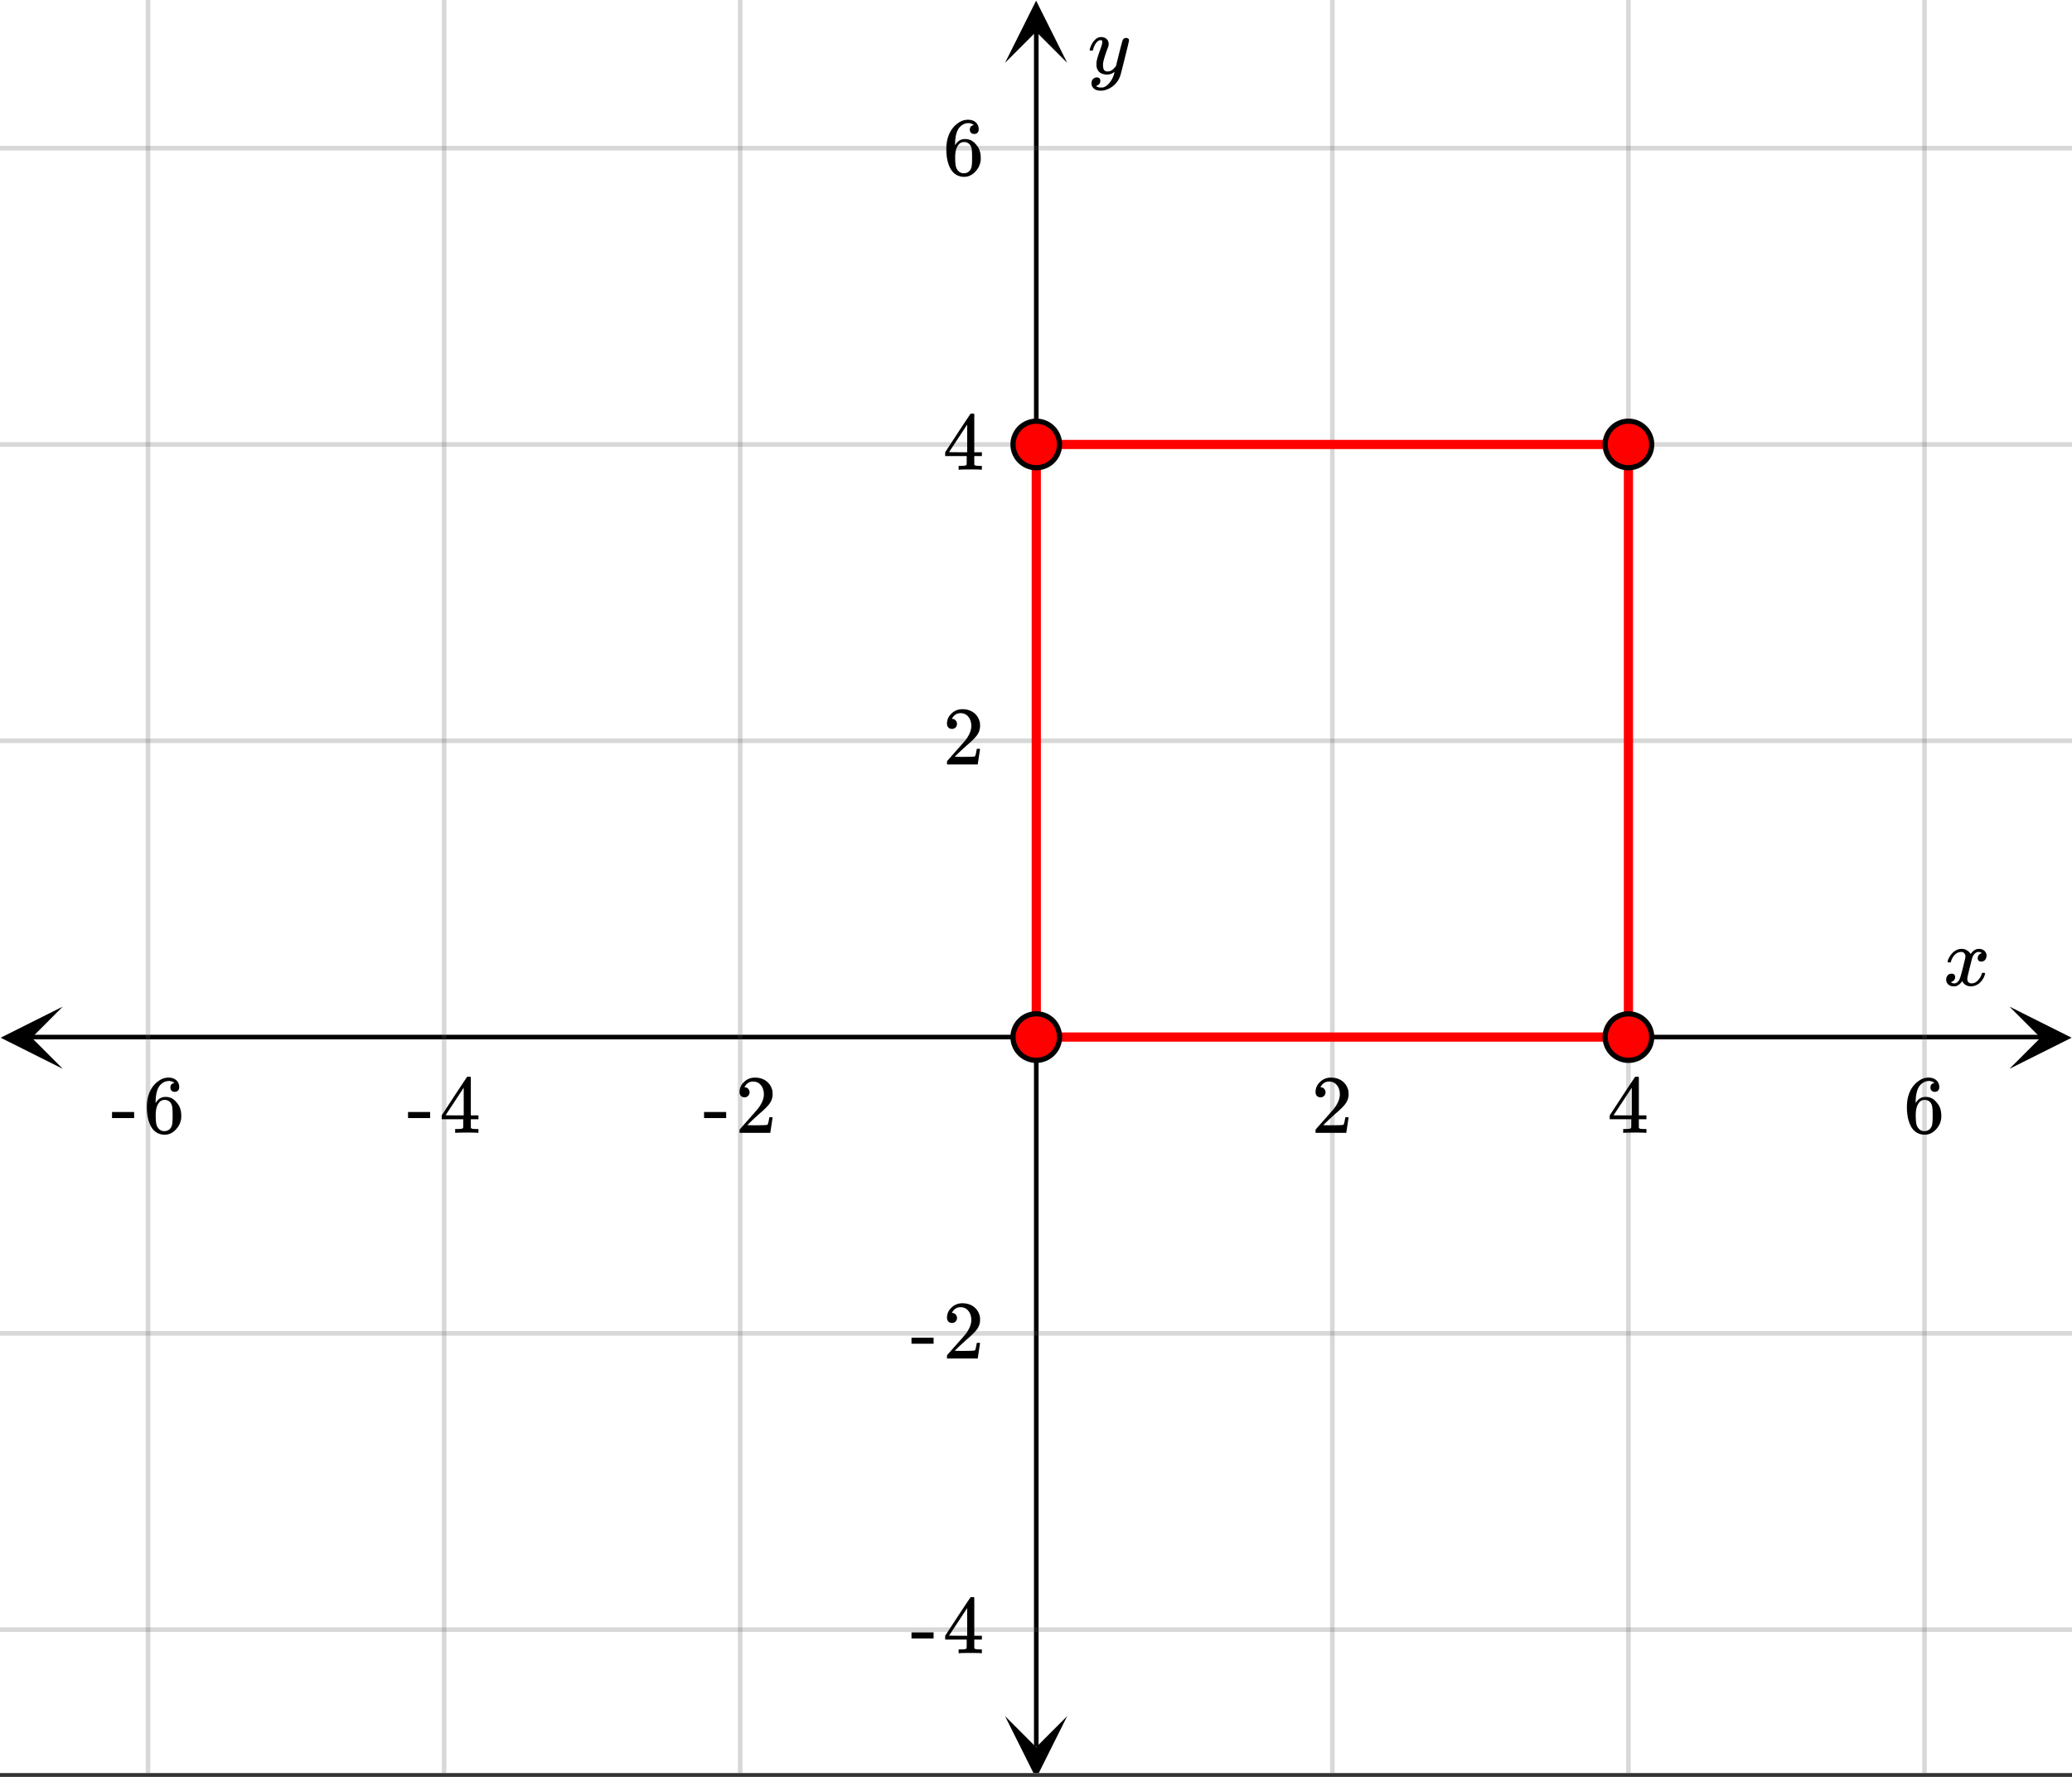
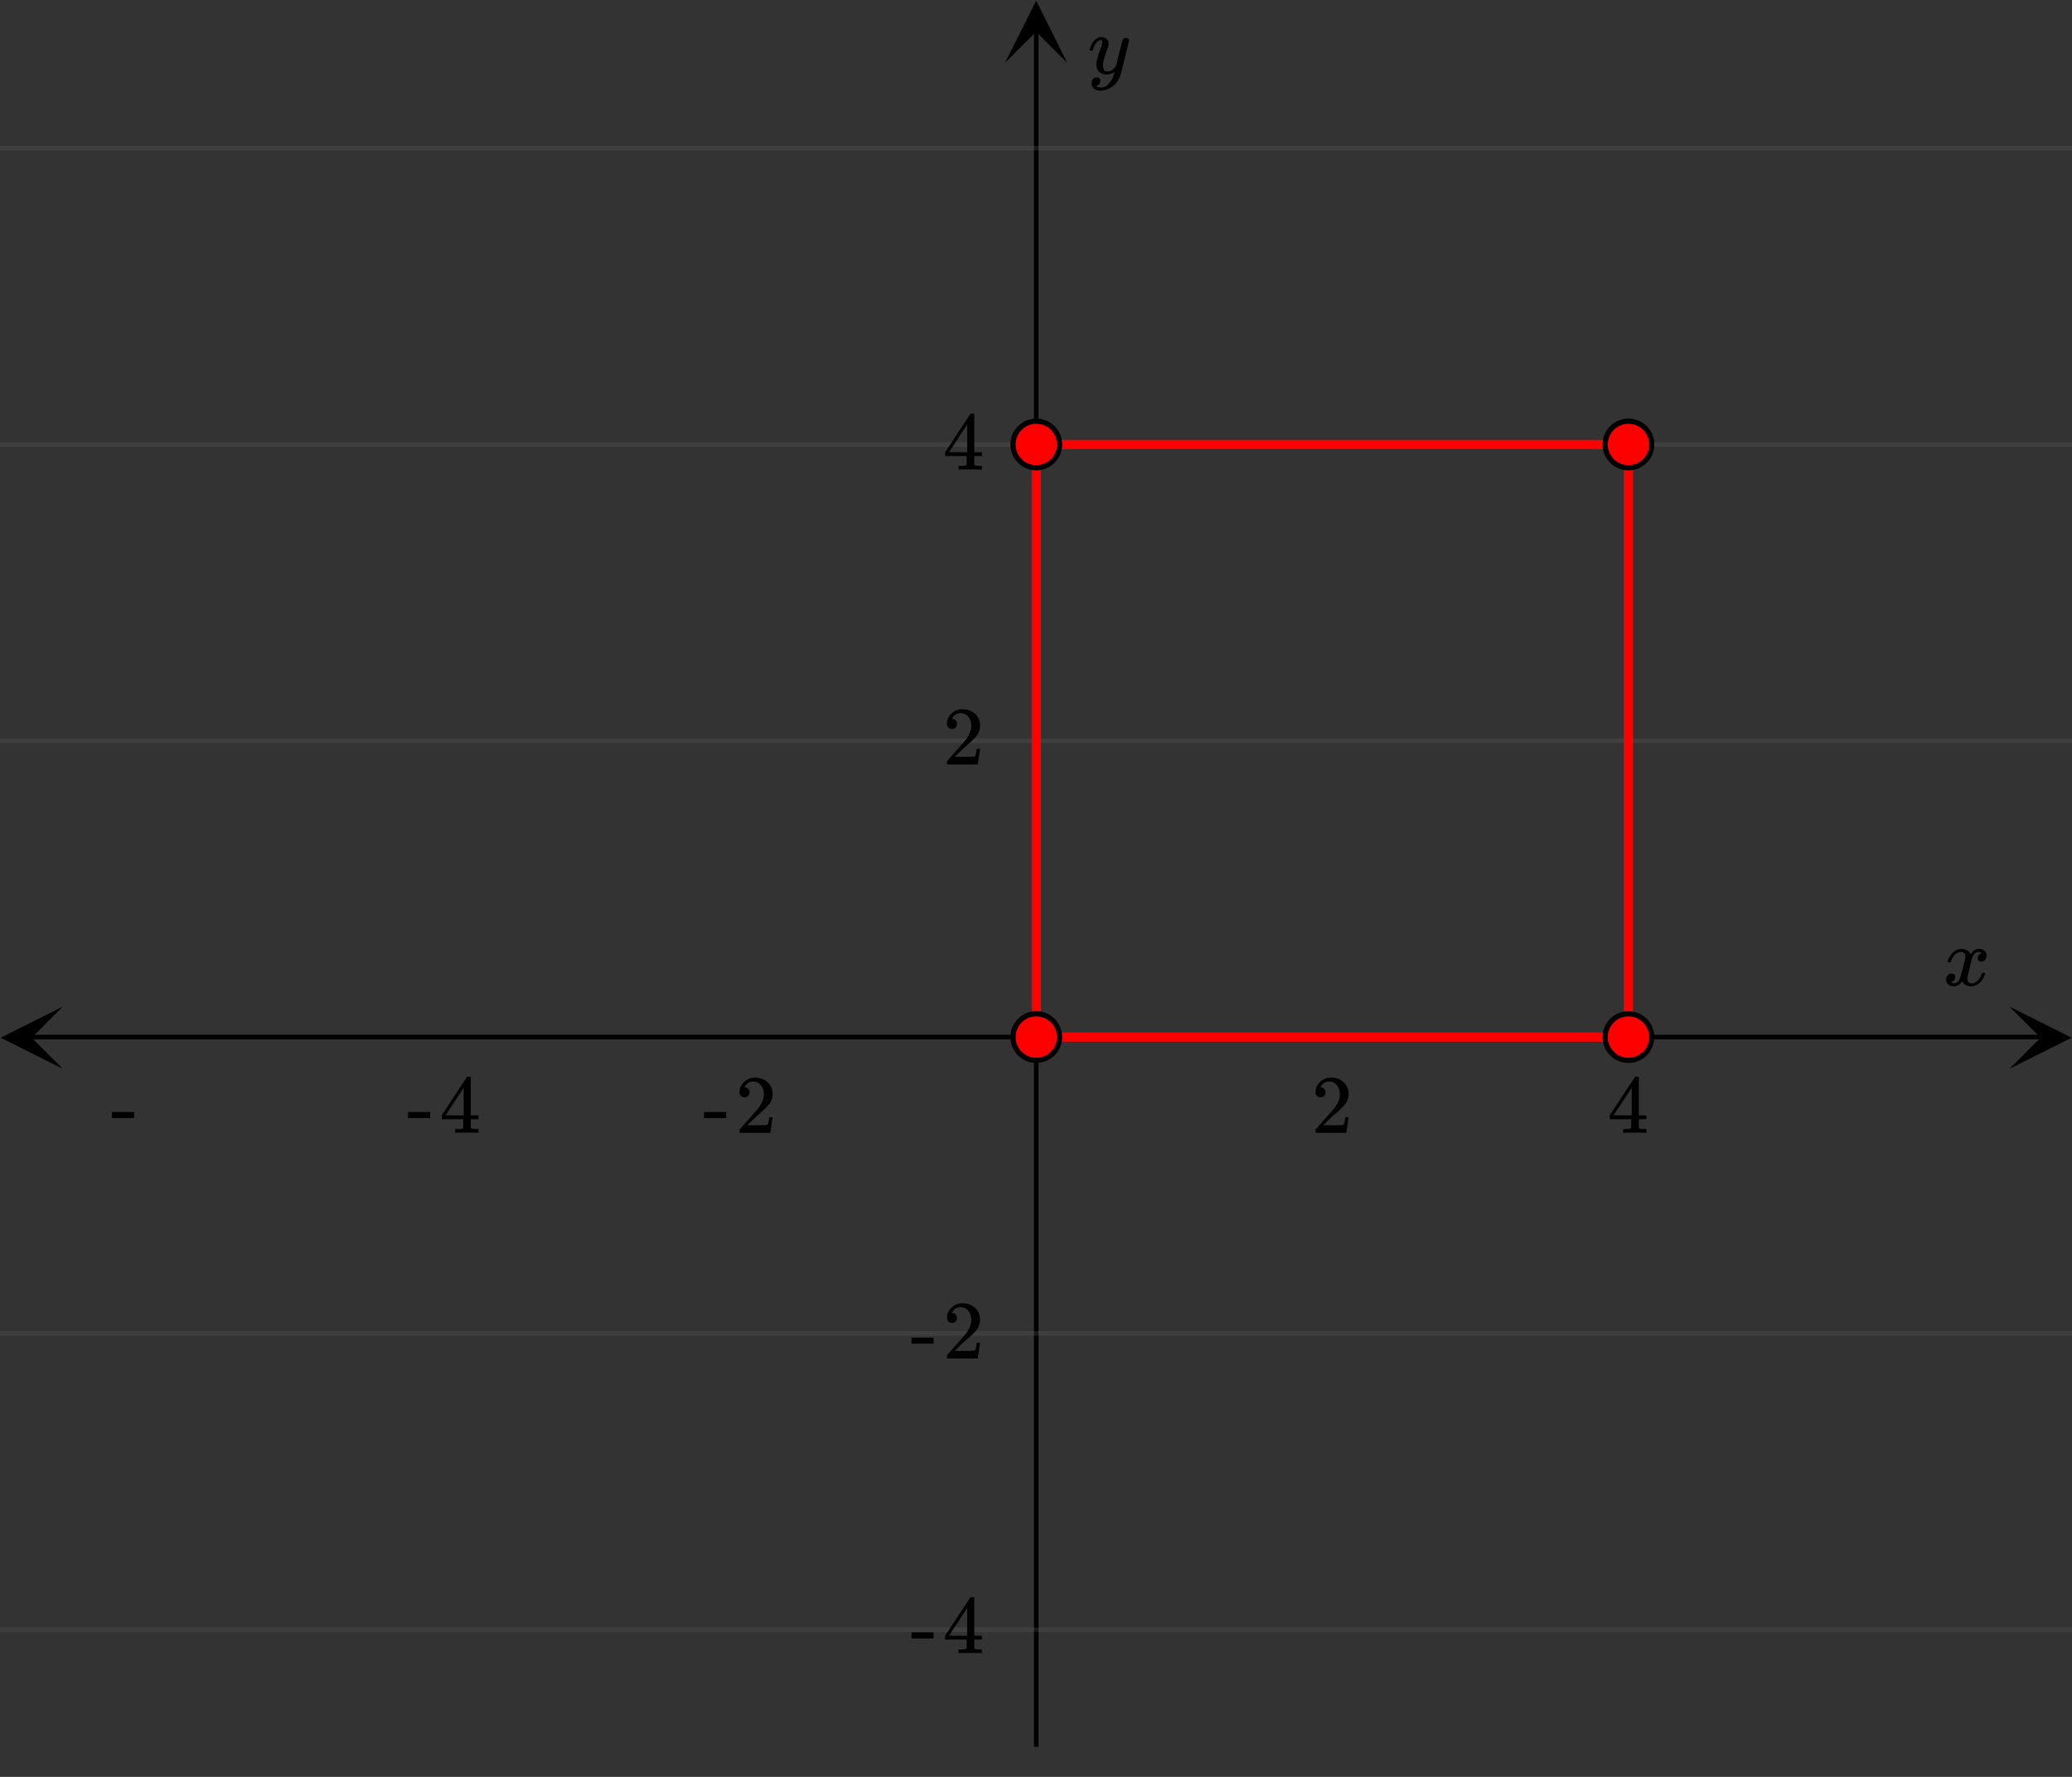
<svg xmlns="http://www.w3.org/2000/svg" xmlns:xlink="http://www.w3.org/1999/xlink" width="449.28" height="385.28" viewBox="0 0 336.96 288.96">
  <rect x="0" y="0" width="336.96" height="288.96" fill="#333333" stroke="none" />
  <defs>
    <symbol overflow="visible" id="h">
      <path d="M.781-3.75C.727-3.8.703-3.848.703-3.89c.031-.25.172-.563.422-.938.414-.633.941-1.004 1.578-1.11.133-.007.235-.015.297-.015.313 0 .598.086.86.25.269.156.46.355.578.594.113-.157.187-.25.218-.282.332-.375.711-.562 1.14-.562.364 0 .661.105.891.312.227.211.344.465.344.766 0 .281-.078.516-.234.703a.776.776 0 0 1-.625.281.64.64 0 0 1-.422-.14.521.521 0 0 1-.156-.39c0-.415.222-.696.672-.845a.58.58 0 0 0-.141-.093.705.705 0 0 0-.39-.094.91.91 0 0 0-.266.031c-.336.149-.586.445-.75.89-.032.075-.164.579-.39 1.516-.231.93-.356 1.45-.376 1.563a1.827 1.827 0 0 0-.047.406c0 .211.063.383.188.516.125.125.289.187.5.187.383 0 .726-.16 1.031-.484.3-.32.508-.676.625-1.063.02-.082.04-.129.063-.14.03-.02.109-.031.234-.031.164 0 .25.039.25.109 0 .012-.012.058-.031.14-.149.563-.461 1.055-.938 1.47-.43.323-.875.484-1.344.484-.625 0-1.101-.282-1.421-.844-.262.406-.594.68-1 .812-.086.02-.2.032-.344.032-.524 0-.89-.188-1.11-.563a.953.953 0 0 1-.14-.531c0-.27.078-.5.234-.688a.798.798 0 0 1 .625-.28c.395 0 .594.187.594.562 0 .336-.164.574-.484.718a.359.359 0 0 1-.063.047l-.078.031c-.012.012-.024.016-.031.016h-.032c0 .031.063.074.188.125a.817.817 0 0 0 .36.078c.32 0 .597-.203.827-.61.102-.163.282-.75.532-1.75.05-.206.109-.437.171-.687.063-.257.11-.457.141-.593.031-.133.05-.211.063-.235a2.86 2.86 0 0 0 .078-.531.678.678 0 0 0-.188-.5.613.613 0 0 0-.484-.203c-.406 0-.762.156-1.063.469a2.562 2.562 0 0 0-.609 1.078c-.012.074-.031.12-.063.14a.752.752 0 0 1-.218.016zm0 0" />
    </symbol>
    <symbol overflow="visible" id="m">
      <path d="M6.234-5.813c.125 0 .227.04.313.11.094.062.14.152.14.266 0 .117-.226 1.058-.671 2.828C5.578-.836 5.328.133 5.266.312a3.459 3.459 0 0 1-.688 1.22 3.641 3.641 0 0 1-1.11.874c-.491.239-.945.36-1.359.36-.687 0-1.152-.22-1.39-.657-.094-.125-.14-.304-.14-.53 0-.306.085-.544.265-.72.187-.168.379-.25.578-.25.394 0 .594.188.594.563 0 .332-.157.578-.47.734a.298.298 0 0 1-.062.032.295.295 0 0 0-.078.03c-.011.009-.023.016-.031.016L1.328 2c.031.05.129.11.297.172.133.05.273.078.422.078h.11c.155 0 .273-.012.359-.031.332-.094.648-.324.953-.688A3.69 3.69 0 0 0 4.188.25c.093-.3.14-.477.14-.531 0-.008-.012-.004-.031.015a.358.358 0 0 1-.078.047c-.336.239-.703.36-1.11.36-.46 0-.84-.106-1.14-.313-.293-.219-.48-.531-.563-.937a2.932 2.932 0 0 1-.015-.407c0-.218.007-.382.03-.5.063-.394.266-1.054.61-1.984.196-.531.297-.898.297-1.11a.838.838 0 0 0-.031-.265c-.024-.05-.074-.078-.156-.078h-.063c-.21 0-.406.094-.594.281-.293.293-.511.727-.656 1.297 0 .012-.008.027-.015.047a.188.188 0 0 1-.032.047l-.015.015c-.012.012-.028.016-.047.016h-.36C.305-3.8.281-3.836.281-3.86a.97.97 0 0 1 .047-.203c.188-.625.469-1.113.844-1.468.3-.282.617-.422.953-.422.383 0 .688.105.906.312.227.2.344.485.344.86-.023.168-.04.261-.047.281 0 .055-.07.246-.203.578-.367 1-.586 1.735-.656 2.203a1.857 1.857 0 0 0-.016.297c0 .344.05.61.156.797.114.18.313.266.594.266.207 0 .406-.051.594-.157a1.84 1.84 0 0 0 .422-.328c.093-.101.21-.242.36-.422a32.833 32.833 0 0 1 .25-1.063c.093-.35.175-.687.25-1 .343-1.35.534-2.062.577-2.124a.592.592 0 0 1 .578-.36zm0 0" />
    </symbol>
    <symbol overflow="visible" id="i">
      <path d="M1.484-5.781c-.25 0-.449-.078-.593-.235a.872.872 0 0 1-.22-.609c0-.645.243-1.195.735-1.656a2.46 2.46 0 0 1 1.766-.703c.77 0 1.41.21 1.922.625.508.418.82.964.937 1.64.008.168.016.32.016.453 0 .524-.156 1.012-.469 1.47-.25.374-.758.89-1.516 1.546-.324.281-.777.695-1.359 1.234l-.781.766 1.016.016c1.414 0 2.164-.024 2.25-.079.039-.007.085-.101.14-.28.031-.095.094-.4.188-.923v-.03h.53v.03l-.374 2.47V0h-5v-.25c0-.188.008-.29.031-.313.008-.007.383-.437 1.125-1.28.977-1.095 1.61-1.813 1.89-2.157.602-.82.907-1.57.907-2.25 0-.594-.156-1.086-.469-1.484-.312-.407-.746-.61-1.297-.61-.523 0-.945.235-1.265.703-.024.032-.047.079-.078.141a.274.274 0 0 0-.047.078c0 .012.02.016.062.016a.68.68 0 0 1 .547.25.801.801 0 0 1 .219.562c0 .23-.078.422-.235.578a.76.76 0 0 1-.578.235zm0 0" />
    </symbol>
    <symbol overflow="visible" id="j">
      <path d="M6.234 0c-.125-.031-.71-.047-1.75-.047-1.074 0-1.671.016-1.796.047h-.126v-.625h.422c.383-.008.618-.031.704-.063a.286.286 0 0 0 .171-.14c.008-.008.016-.25.016-.719v-.672h-3.5v-.625l2.031-3.11A431.58 431.58 0 0 1 4.5-9.108c.02-.008.113-.016.281-.016h.25l.078.078v6.203h1.235v.625H5.109V-.89a.25.25 0 0 0 .079.157c.07.062.328.101.765.109h.39V0zm-2.28-2.844v-4.5L1-2.859l1.469.015zm0 0" />
    </symbol>
    <symbol overflow="visible" id="k">
-       <path d="M5.031-8.11c-.199-.195-.48-.304-.843-.328-.625 0-1.153.274-1.579.813-.418.586-.625 1.492-.625 2.719L2-4.86l.11-.172c.363-.54.859-.813 1.484-.813.414 0 .781.09 1.094.266a2.6 2.6 0 0 1 .64.547c.219.242.395.492.531.75.196.449.297.933.297 1.453v.234c0 .211-.027.403-.078.578-.105.532-.383 1.032-.828 1.5-.387.407-.82.66-1.297.766a2.688 2.688 0 0 1-.547.047c-.168 0-.32-.016-.453-.047-.668-.125-1.2-.484-1.594-1.078C.83-1.66.563-2.79.563-4.218c0-.97.171-1.817.515-2.548.344-.726.82-1.296 1.438-1.703a2.62 2.62 0 0 1 1.562-.515c.531 0 .953.14 1.266.421.32.282.484.665.484 1.141 0 .23-.07.414-.203.547-.125.137-.297.203-.516.203-.218 0-.398-.062-.53-.187-.126-.125-.188-.301-.188-.532 0-.406.21-.644.64-.718zm-.593 3.235a1.18 1.18 0 0 0-.97-.484c-.335 0-.605.105-.812.312C2.22-4.597 2-3.883 2-2.907c0 .794.05 1.345.156 1.657.094.273.242.5.453.688.22.187.477.28.782.28.457 0 .804-.171 1.046-.515.133-.187.22-.41.25-.672.04-.258.063-.64.063-1.14v-.422c0-.508-.023-.895-.063-1.156a1.566 1.566 0 0 0-.25-.688zm0 0" />
-     </symbol>
+       </symbol>
    <symbol overflow="visible" id="l">
      <path d="M.14-2.406v-.985h3.594v.985zm0 0" />
    </symbol>
    <clipPath id="a">
-       <path d="M0 0h336.96v288.32H0zm0 0" />
-     </clipPath>
+       </clipPath>
    <clipPath id="b">
      <path d="M.102 163.695H10.21v10.118H.1zm0 0" />
    </clipPath>
    <clipPath id="c">
      <path d="M326.79 163.695h10.108v10.118H326.79zm0 0" />
    </clipPath>
    <clipPath id="d">
-       <path d="M23 0h291v288.32H23zm0 0" />
-     </clipPath>
+       </clipPath>
    <clipPath id="e">
-       <path d="M163.445 279.074h10.11v9.246h-10.11zm0 0" />
-     </clipPath>
+       </clipPath>
    <clipPath id="f">
      <path d="M163.445.102h10.11v10.117h-10.11zm0 0" />
    </clipPath>
    <clipPath id="g">
      <path d="M0 23h336.96v243H0zm0 0" />
    </clipPath>
  </defs>
  <g clip-path="url(#a)" fill="#fff">
-     <path d="M0 0h336.96v288.96H0z" />
    <path d="M0 0h336.96v288.96H0z" />
  </g>
  <path d="M6.75 225.166h436.5" transform="scale(.749 .749)" fill="none" stroke="#000" />
  <g clip-path="url(#b)">
    <path d="M10.21 163.695L.103 168.754l10.109 5.059-5.055-5.06zm0 0" />
  </g>
  <g clip-path="url(#c)">
    <path d="M326.79 163.695l10.108 5.059-10.109 5.059 5.055-5.06zm0 0" />
  </g>
  <g clip-path="url(#d)">
    <path d="M289.288 0v386M353.571 0v386M417.859 0v386M160.712 0v386M96.43 0v386M32.141 0v386" transform="scale(.749 .749)" fill="none" stroke-linecap="round" stroke-linejoin="round" stroke="#666" stroke-opacity=".251" />
  </g>
  <path d="M225 379.25V6.75" transform="scale(.749 .749)" fill="none" stroke="#000" />
  <g clip-path="url(#e)">
    <path d="M163.445 279.074l5.055 10.117 5.055-10.117-5.055 5.059zm0 0" />
  </g>
  <g clip-path="url(#f)">
    <path d="M163.445 10.219L168.5.102l5.055 10.117L168.5 5.16zm0 0" />
  </g>
  <g clip-path="url(#g)">
    <path d="M0 160.833h450M0 96.501h450M0 32.17h450M0 289.499h450M0 353.835h450" transform="scale(.749 .749)" fill="none" stroke-linecap="round" stroke-linejoin="round" stroke="#666" stroke-opacity=".251" />
  </g>
  <path d="M225 96.501h128.57M353.57 96.501v128.665M353.57 225.166H225M225 225.166V96.5" transform="scale(.749 .749)" fill="none" stroke-width="2" stroke-linecap="round" stroke="red" />
  <path d="M230.05 225.166c0 .672-.126 1.313-.387 1.933a5.027 5.027 0 0 1-2.733 2.732 4.908 4.908 0 0 1-1.93.385 4.952 4.952 0 0 1-1.935-.385 5.019 5.019 0 0 1-2.728-2.732 4.923 4.923 0 0 1-.386-1.933 5.083 5.083 0 0 1 1.476-3.57 5.047 5.047 0 0 1 8.236 1.637c.261.62.386 1.266.386 1.933zm0 0M230.05 96.501c0 .667-.126 1.314-.387 1.934a5.083 5.083 0 0 1-1.09 1.636 4.986 4.986 0 0 1-1.643 1.095 5.047 5.047 0 0 1-6.593-2.731 4.941 4.941 0 0 1-.386-1.934c0-.672.125-1.313.386-1.934a5.027 5.027 0 0 1 2.728-2.73A4.952 4.952 0 0 1 225 91.45c.668 0 1.314.125 1.93.385a5.027 5.027 0 0 1 2.733 2.731c.261.62.386 1.262.386 1.934zm0 0M358.62 96.501c0 .667-.125 1.314-.38 1.934a5.098 5.098 0 0 1-1.096 1.636 5.019 5.019 0 0 1-1.638 1.095 5.028 5.028 0 0 1-3.865 0 4.912 4.912 0 0 1-1.638-1.095 5.037 5.037 0 0 1 0-7.14 4.912 4.912 0 0 1 1.638-1.095 4.908 4.908 0 0 1 1.93-.385c.673 0 1.314.125 1.935.385.615.256 1.163.62 1.638 1.095a5.012 5.012 0 0 1 1.476 3.57zm0 0M358.62 225.166a5.012 5.012 0 0 1-1.476 3.57 5.019 5.019 0 0 1-1.638 1.095c-.62.26-1.262.385-1.935.385a4.908 4.908 0 0 1-1.93-.385 4.912 4.912 0 0 1-1.638-1.095 4.96 4.96 0 0 1-1.095-1.637 5.037 5.037 0 0 1 1.095-5.504 4.912 4.912 0 0 1 1.638-1.094 5.028 5.028 0 0 1 3.865 0c.615.255 1.163.62 1.638 1.094a5.098 5.098 0 0 1 1.095 1.637c.256.62.38 1.267.38 1.934zm0 0" transform="scale(.749 .749)" fill="red" stroke-width="1.125" stroke="#000" />
  <use xlink:href="#h" x="316.031" y="160.262" />
  <use xlink:href="#i" x="213.27" y="184.227" />
  <use xlink:href="#j" x="261.409" y="184.227" />
  <use xlink:href="#k" x="309.549" y="184.227" />
  <use xlink:href="#l" x="114.358" y="184.227" />
  <use xlink:href="#i" x="119.6" y="184.227" />
  <use xlink:href="#l" x="66.218" y="184.227" />
  <use xlink:href="#j" x="71.46" y="184.227" />
  <use xlink:href="#l" x="18.079" y="184.227" />
  <use xlink:href="#k" x="23.321" y="184.227" />
  <use xlink:href="#m" x="176.925" y="11.982" />
  <use xlink:href="#i" x="153.335" y="124.316" />
  <use xlink:href="#j" x="153.335" y="76.387" />
  <use xlink:href="#k" x="153.335" y="28.458" />
  <use xlink:href="#l" x="148.093" y="220.922" />
  <use xlink:href="#i" x="153.335" y="220.922" />
  <use xlink:href="#l" x="148.093" y="268.851" />
  <use xlink:href="#j" x="153.335" y="268.851" />
</svg>